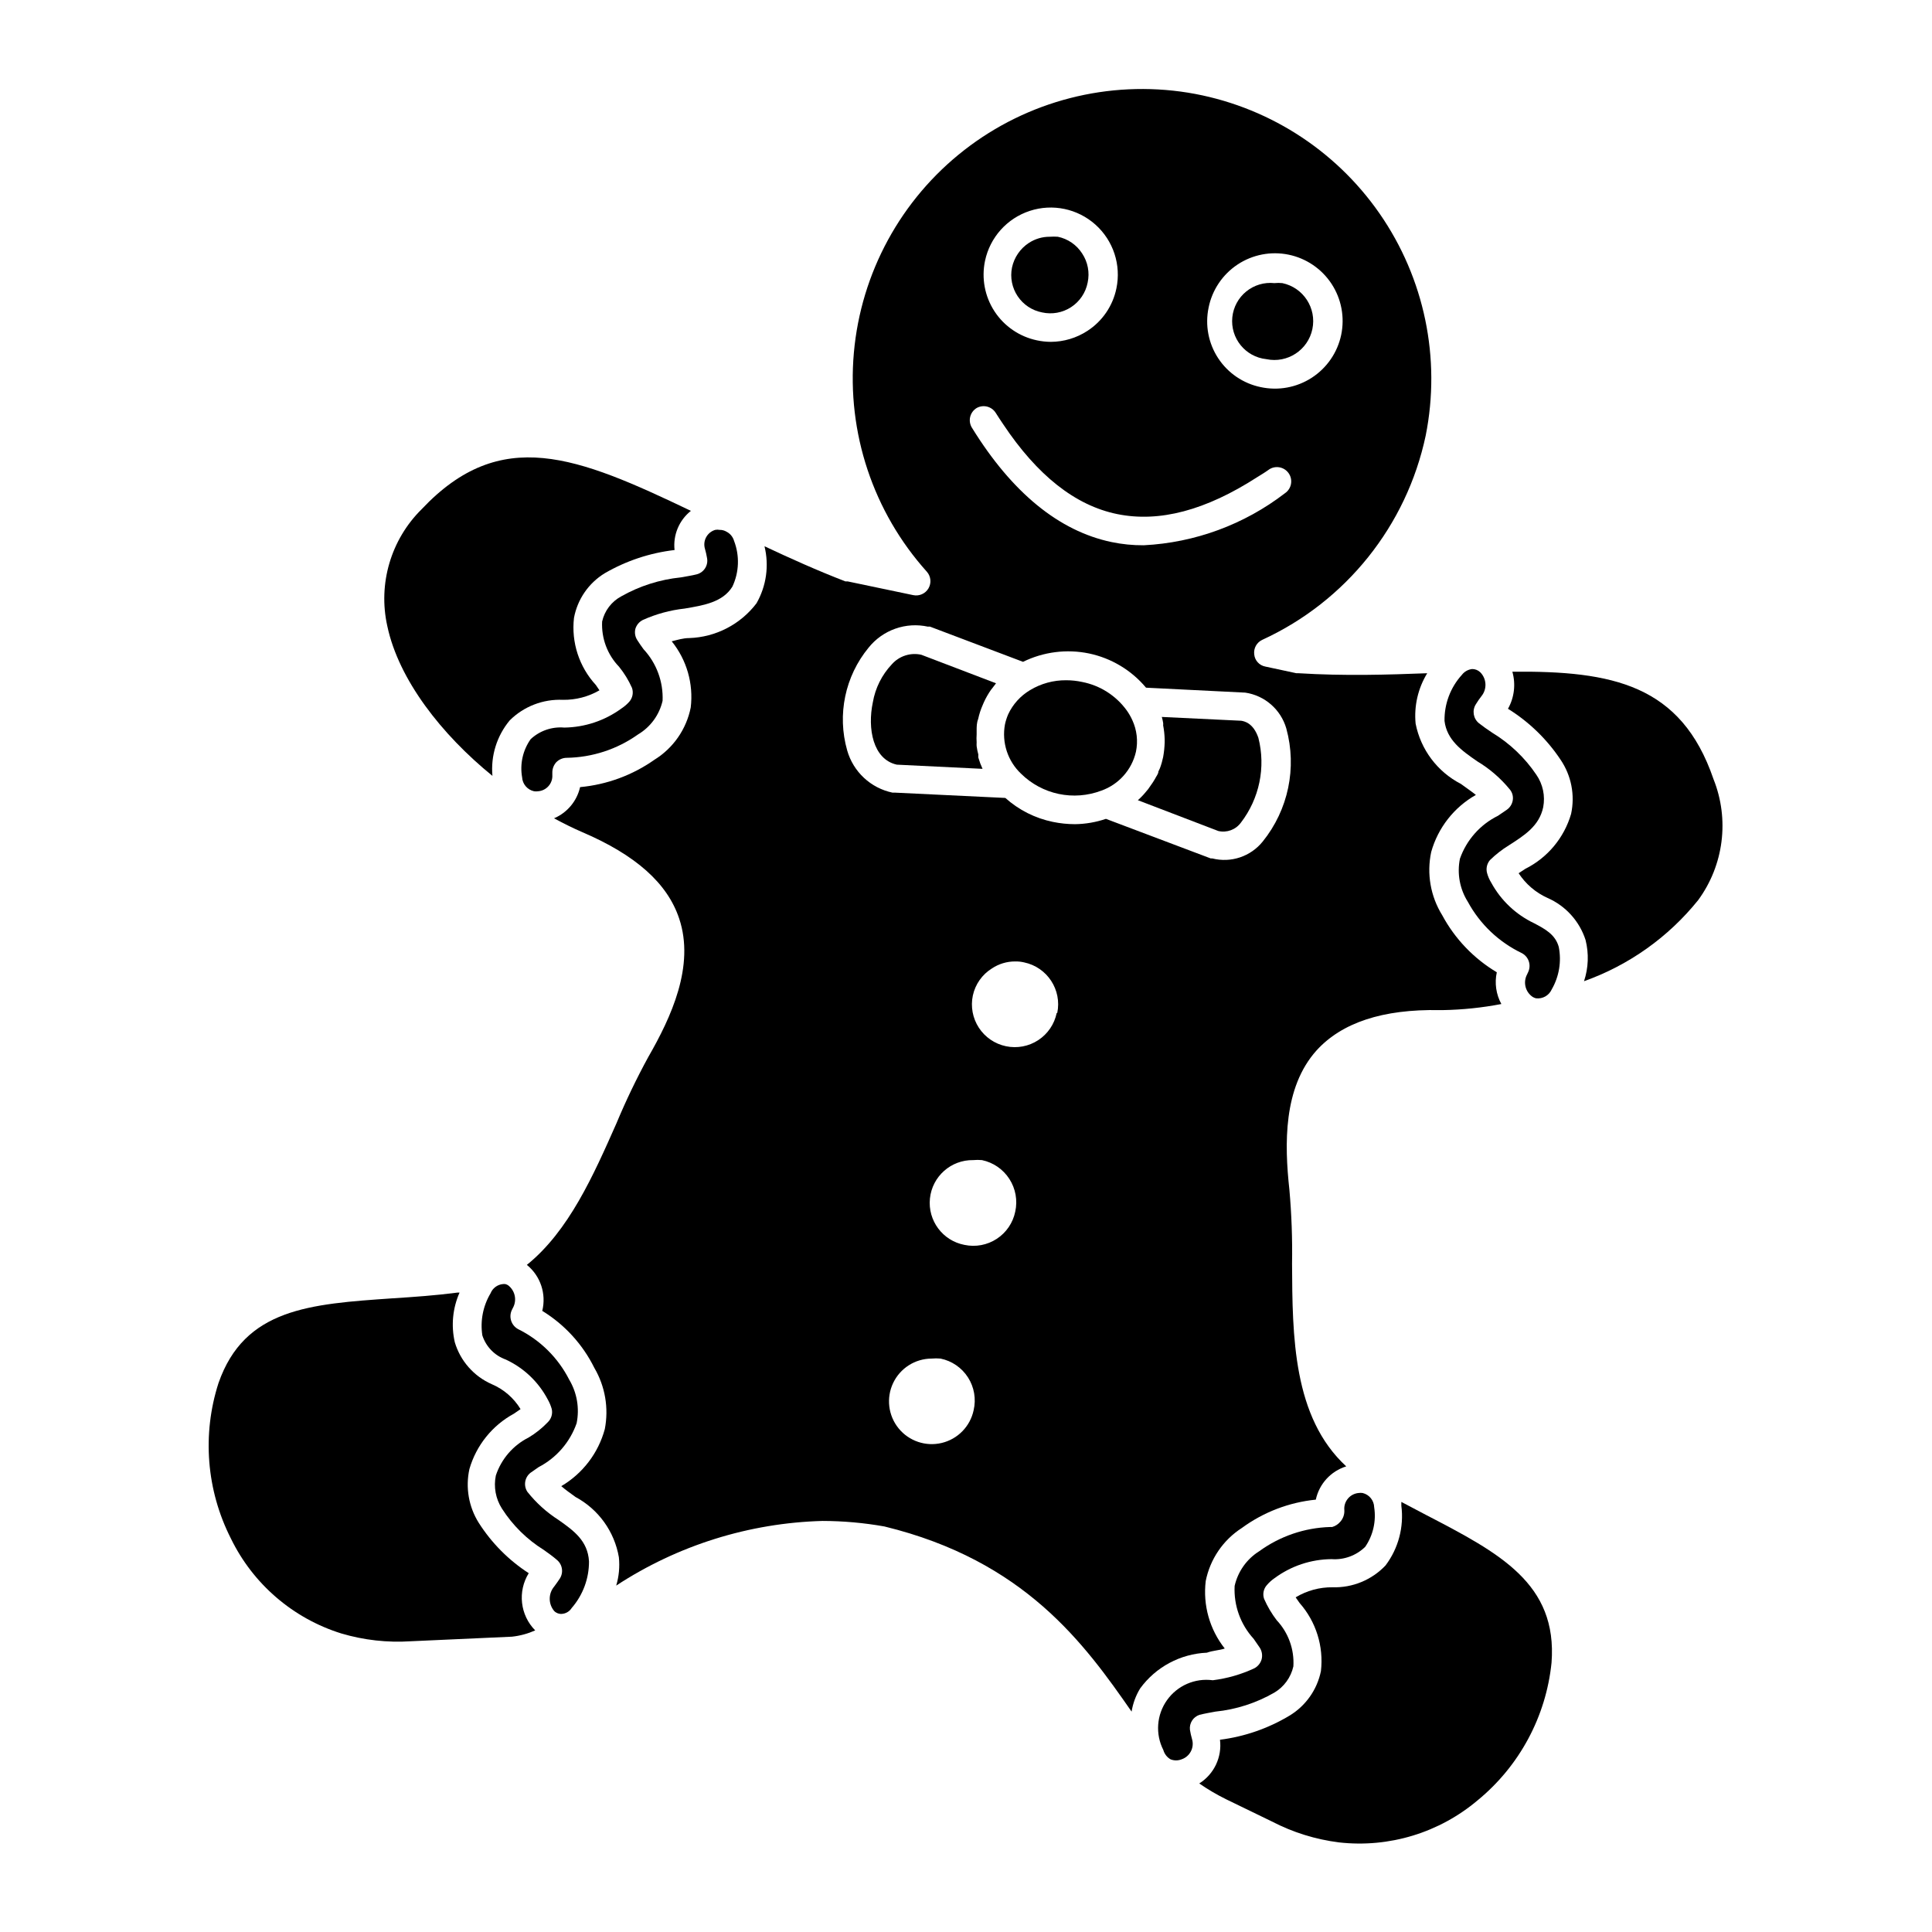
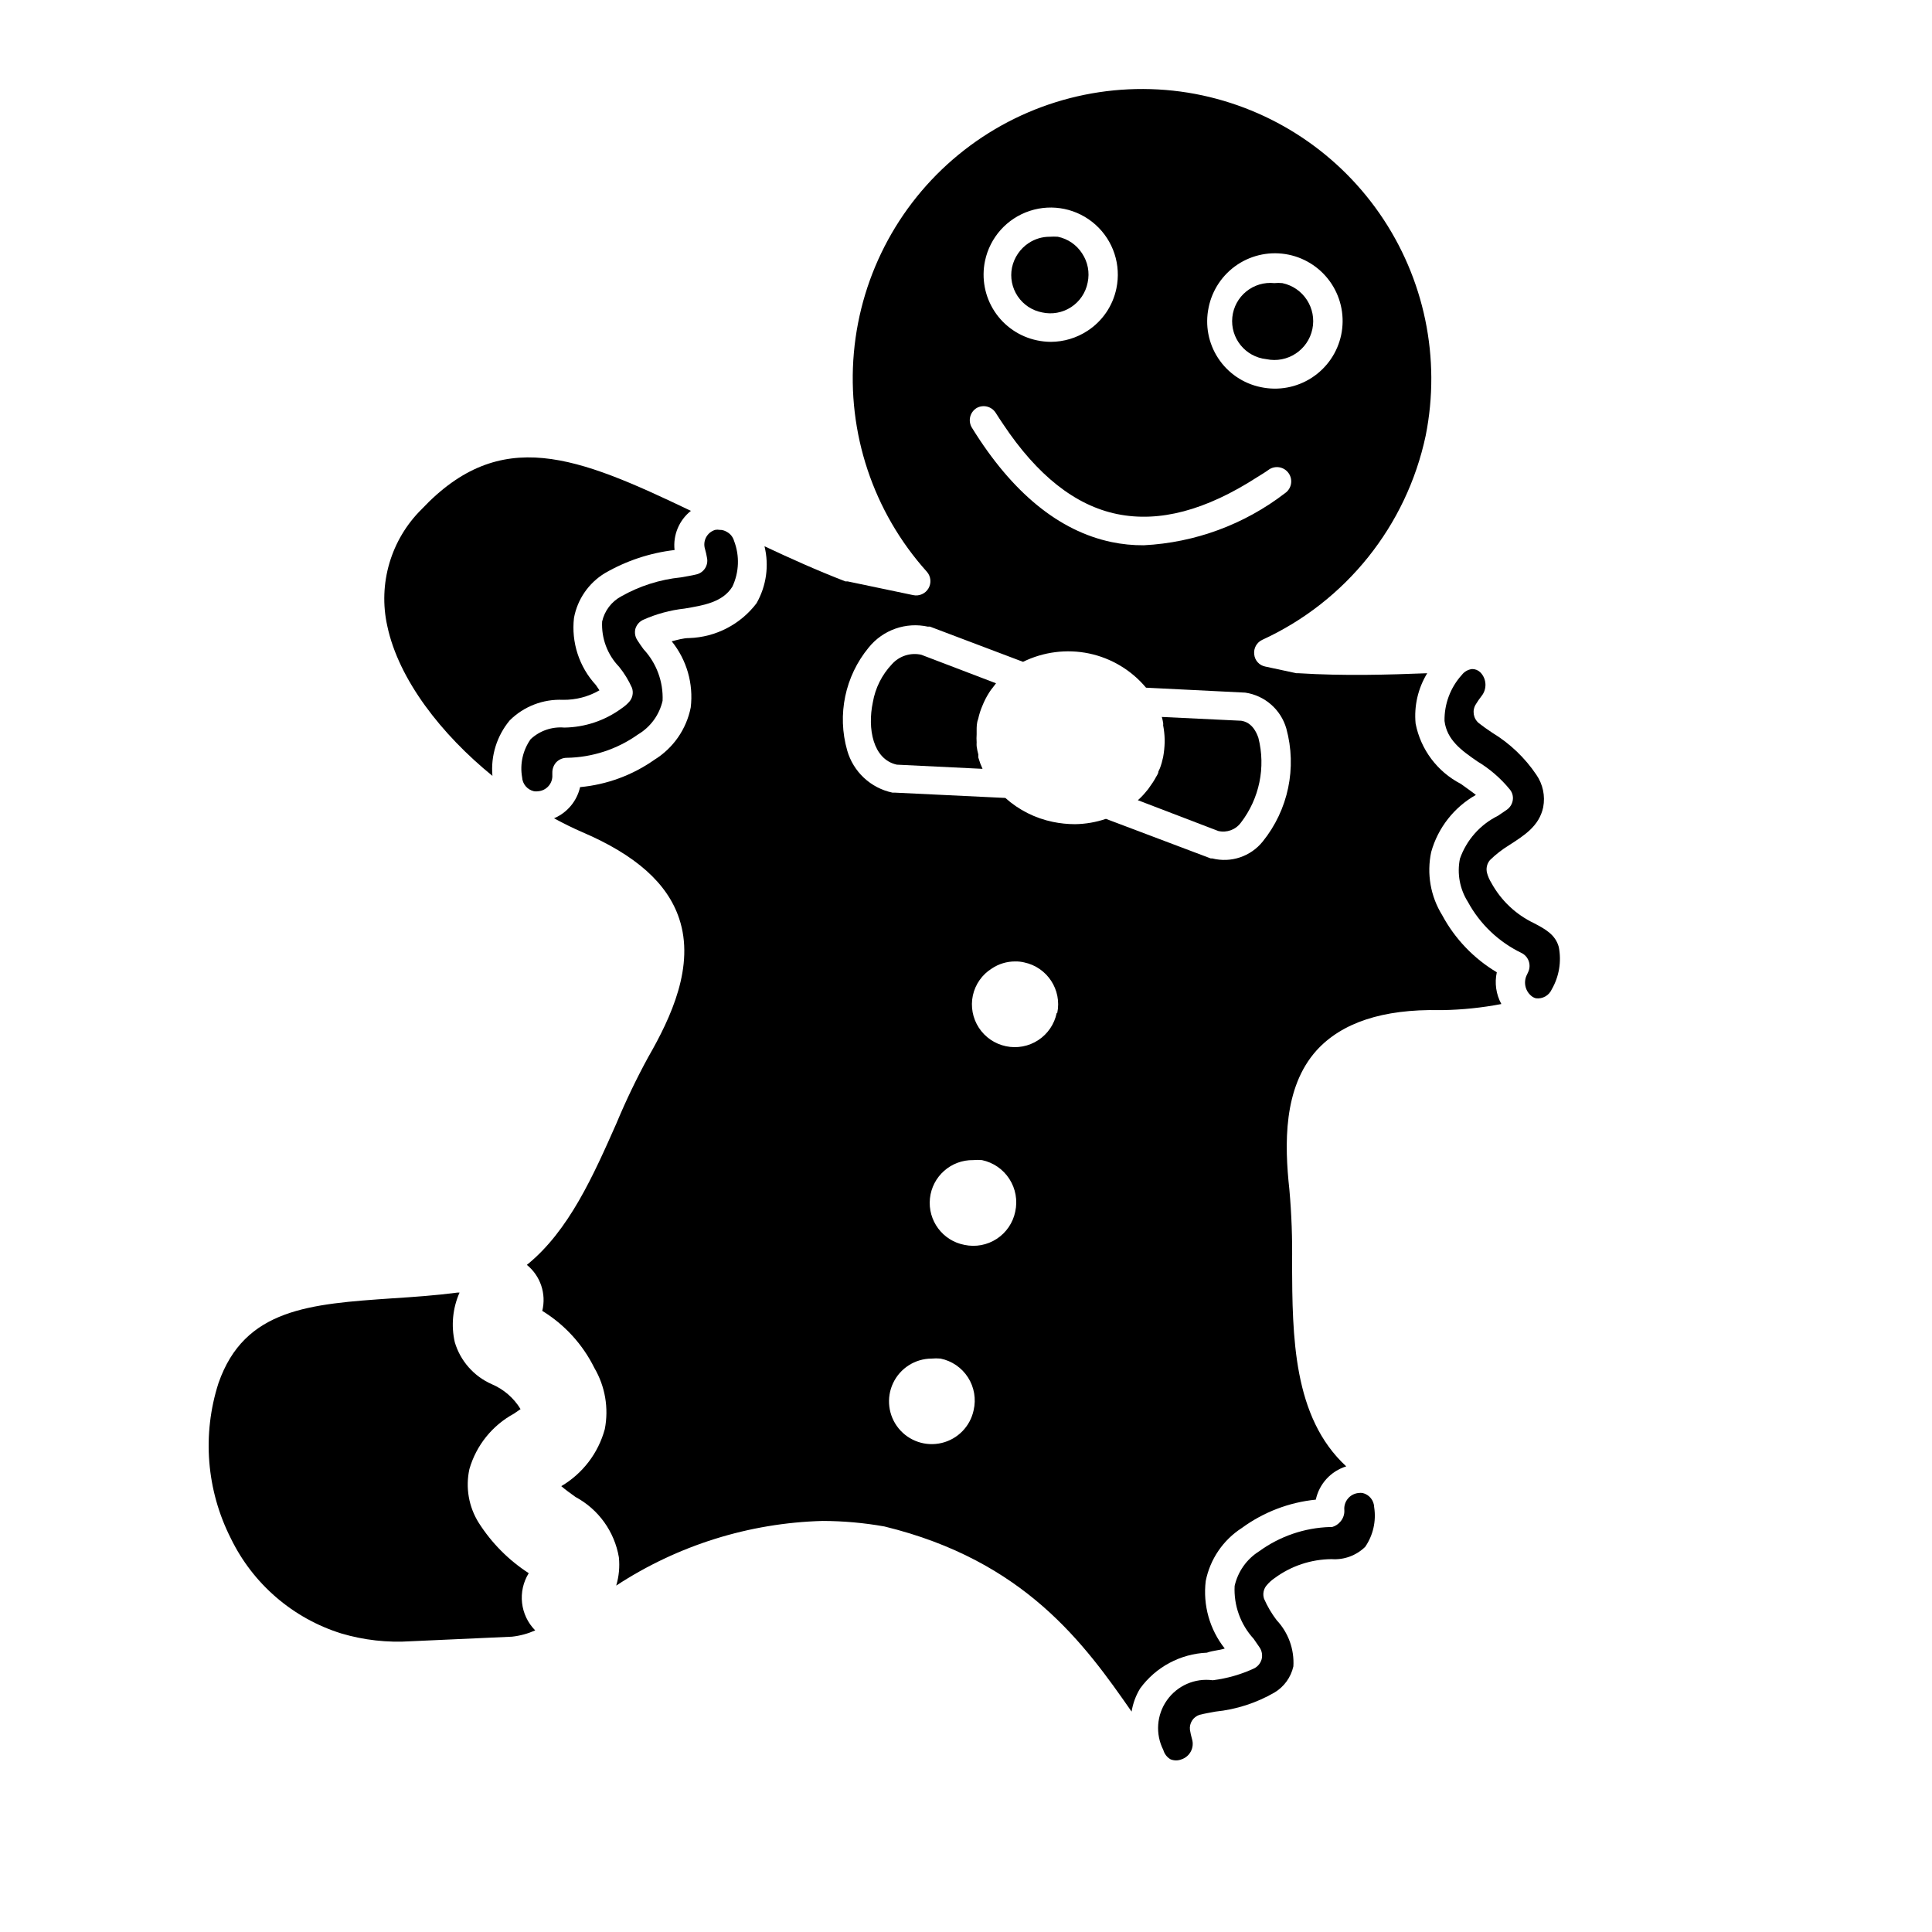
<svg xmlns="http://www.w3.org/2000/svg" fill="#000000" width="800px" height="800px" version="1.1" viewBox="144 144 512 512">
  <g>
-     <path d="m544.79 322.01c0.934 3.301 0.52 6.836-1.16 9.824 5.543 3.441 10.285 8.027 13.906 13.453 2.879 4.211 3.898 9.422 2.82 14.41-1.84 6.332-6.242 11.609-12.141 14.559l-1.762 1.16c1.875 2.867 4.531 5.141 7.656 6.547 4.797 2.098 8.469 6.152 10.078 11.137 0.91 3.606 0.77 7.398-0.406 10.93 11.867-4.223 22.332-11.652 30.23-21.461 6.812-9.273 8.355-21.41 4.082-32.094-8.566-25.039-26.805-28.715-53.305-28.465z" />
-     <path d="m521.87 545.45-6.5-3.426v1.008c0.727 5.617-0.773 11.293-4.184 15.82-3.641 3.852-8.758 5.957-14.055 5.793-3.441-0.035-6.828 0.891-9.773 2.668l1.059 1.512c4.352 4.941 6.402 11.496 5.641 18.039-1.004 4.914-4.016 9.191-8.312 11.789-5.633 3.391-11.914 5.57-18.438 6.398 0.574 4.598-1.566 9.117-5.492 11.586 2.262 1.566 4.637 2.965 7.102 4.18l12.145 5.894c5.555 2.887 11.574 4.762 17.785 5.543 13.273 1.496 26.578-2.551 36.777-11.184 11.066-9.086 18.094-22.18 19.547-36.426 1.613-21.008-13.805-29.07-33.301-39.195z" />
    <path d="m293.19 329.46c3.391 0.051 6.734-0.82 9.672-2.519l-0.957-1.41c-4.422-4.805-6.539-11.297-5.793-17.785 0.914-4.926 3.883-9.23 8.16-11.84 5.68-3.293 11.973-5.383 18.492-6.144-0.434-3.977 1.199-7.894 4.332-10.379-30.23-14.461-50.383-22.672-71.34-0.453-8.172 8.07-11.617 19.773-9.117 30.984 3.023 14.258 14.41 28.766 27.859 39.699-0.48-5.316 1.168-10.609 4.586-14.711 3.734-3.703 8.848-5.676 14.105-5.441z" />
    <path d="m284.12 560.91c-5.324-3.445-9.84-8-13.25-13.352-2.66-4.242-3.547-9.363-2.469-14.258 1.812-6.266 6.059-11.547 11.789-14.66l1.762-1.211 0.004 0.004c-1.785-2.941-4.445-5.25-7.609-6.602-4.754-2.082-8.348-6.156-9.824-11.133-1.008-4.406-0.566-9.016 1.262-13.148h-0.555c-5.793 0.754-11.586 1.16-17.129 1.512-21.965 1.512-39.297 2.672-46.199 22.469-4.379 13.613-3.199 28.406 3.273 41.16 5.863 12.074 16.457 21.191 29.27 25.191 5.977 1.773 12.219 2.473 18.441 2.066l26.801-1.211c2.125-0.234 4.195-0.797 6.148-1.664-4.004-4.051-4.711-10.316-1.715-15.164z" />
    <path d="m468.57 580.87c-4-5.051-5.812-11.492-5.039-17.887 1.152-5.789 4.609-10.863 9.574-14.055 5.746-4.207 12.512-6.797 19.598-7.508 0.898-4.18 3.981-7.547 8.062-8.816-14.156-13.047-14.258-34.512-14.359-53.707 0.109-6.559-0.125-13.117-0.707-19.648-1.309-11.992-1.664-27.004 7.203-36.879 6.648-7.305 17.434-10.984 32.695-10.68h0.711c5.227-0.09 10.434-0.629 15.566-1.613-1.402-2.566-1.832-5.555-1.207-8.414-6.102-3.637-11.098-8.859-14.461-15.113-3.106-5.004-4.156-11.016-2.922-16.777 1.797-6.402 6.051-11.836 11.84-15.113-1.258-1.008-2.621-1.914-3.981-2.922-6.227-3.211-10.645-9.094-11.992-15.973-0.449-4.664 0.629-9.352 3.074-13.352-10.43 0.402-21.965 0.754-34.059 0h-0.605l-8.211-1.762c-1.617-0.293-2.836-1.637-2.973-3.273-0.188-1.613 0.688-3.16 2.168-3.832 22.164-10.184 38.211-30.246 43.277-54.105 4.086-20.457-0.32-41.691-12.207-58.832s-30.23-28.715-50.82-32.059c-21.004-3.363-42.461 2.148-59.246 15.215-16.785 13.07-27.383 32.527-29.266 53.715s5.121 42.207 19.34 58.031c1.082 1.223 1.254 3.004 0.43 4.414-0.824 1.406-2.461 2.129-4.059 1.785l-17.332-3.629h-0.605c-7.559-2.922-14.711-6.144-21.461-9.32 1.258 5.121 0.5 10.531-2.113 15.113-4.258 5.602-10.809 8.988-17.836 9.219-1.613 0-3.176 0.504-4.637 0.855v0.004c3.981 4.922 5.797 11.246 5.039 17.531-1.145 5.754-4.629 10.773-9.621 13.855-5.82 4.098-12.613 6.598-19.699 7.254-0.844 3.703-3.41 6.773-6.902 8.262 2.519 1.359 5.039 2.621 7.508 3.68 14.105 6.047 22.52 13.504 25.645 22.871 4.231 12.594-2.168 26.25-8.16 36.676l-0.004 0.004c-3.129 5.723-5.953 11.609-8.465 17.633-6.047 13.652-12.594 28.516-23.73 37.484 3.609 2.93 5.199 7.68 4.082 12.191 5.934 3.637 10.719 8.875 13.805 15.113 2.867 4.891 3.852 10.656 2.769 16.223-1.723 6.352-5.863 11.777-11.535 15.113 1.16 1.008 2.469 1.914 3.777 2.871 6.086 3.269 10.324 9.164 11.488 15.973 0.262 2.523 0.023 5.074-0.707 7.508 16.281-10.668 35.207-16.598 54.664-17.133 5.508 0.012 11.004 0.5 16.426 1.465 37.18 9.07 53 31.086 65.496 49.07h-0.004c0.352-2.176 1.121-4.266 2.269-6.148 4.144-5.684 10.656-9.168 17.684-9.473 1.66-0.602 3.273-0.602 4.734-1.105zm-4.281-355.34v-0.004c0.938-4.676 3.703-8.789 7.68-11.426 3.977-2.633 8.844-3.574 13.516-2.613 4.676 0.961 8.773 3.746 11.391 7.734 2.613 3.992 3.531 8.859 2.551 13.531-0.984 4.668-3.789 8.754-7.793 11.348-4.004 2.598-8.875 3.492-13.539 2.488-4.625-0.957-8.684-3.715-11.273-7.668-2.59-3.949-3.5-8.77-2.531-13.395zm-59.25-12.395c1.305-6.219 5.828-11.27 11.867-13.25 6.039-1.98 12.676-0.586 17.406 3.652 4.734 4.242 6.848 10.684 5.543 16.902-0.949 4.617-3.707 8.664-7.66 11.234-2.891 1.895-6.269 2.906-9.723 2.922-1.238-0.008-2.469-0.145-3.68-0.402-4.613-0.969-8.656-3.731-11.238-7.68-2.578-3.949-3.484-8.762-2.516-13.379zm-2.215 38.996v-0.004c1.746-0.98 3.957-0.43 5.039 1.262 0.656 1.059 1.309 2.016 2.016 3.074 8.969 13.453 19.043 21.512 30.23 23.781 11.184 2.266 23.426-1.008 37.031-9.773 1.059-0.656 2.066-1.258 3.125-2.016l-0.008-0.004c1.727-1.184 4.082-0.742 5.266 0.984 1.184 1.723 0.742 4.082-0.98 5.262-10.785 8.301-23.844 13.117-37.434 13.805-2.879 0.023-5.75-0.266-8.566-0.855-13.906-2.922-26.348-13.098-36.93-30.23v0.004c-0.555-0.859-0.742-1.906-0.516-2.902 0.23-0.996 0.852-1.859 1.727-2.391zm-0.805 265.61c-0.914 4.269-4.195 7.633-8.438 8.652-4.242 1.023-8.695-0.484-11.449-3.871-2.75-3.387-3.312-8.055-1.445-12 1.867-3.941 5.832-6.465 10.195-6.484 0.789-0.074 1.582-0.074 2.367 0 3.004 0.613 5.633 2.418 7.281 4.996 1.652 2.582 2.188 5.723 1.488 8.707zm11.035-52.648h-0.004c-0.605 2.957-2.367 5.555-4.891 7.207-2.527 1.656-5.606 2.234-8.562 1.609-5.781-1.098-9.758-6.441-9.156-12.297 0.605-5.856 5.59-10.273 11.477-10.172 0.77-0.074 1.547-0.074 2.316 0 2.988 0.629 5.602 2.422 7.254 4.988 1.656 2.562 2.219 5.684 1.562 8.664zm10.984-52.648h-0.004c-0.605 2.961-2.367 5.555-4.891 7.207-2.527 1.656-5.609 2.234-8.562 1.609-2.949-0.617-5.531-2.383-7.176-4.906-1.645-2.523-2.215-5.598-1.59-8.543 0.645-2.969 2.461-5.551 5.039-7.156 1.832-1.227 3.988-1.875 6.195-1.863 0.797-0.016 1.594 0.07 2.367 0.254 6.117 1.285 10.039 7.281 8.766 13.398zm13.047-51.438h-0.004c-2.644 0.898-5.418 1.375-8.211 1.41-1.965-0.004-3.922-0.207-5.844-0.605-4.688-0.961-9.035-3.152-12.598-6.348l-29.32-1.41h-0.605c-2.828-0.594-5.438-1.953-7.551-3.922-2.113-1.973-3.648-4.484-4.438-7.262-2.703-9.469-0.574-19.66 5.691-27.258 1.844-2.293 4.293-4.027 7.07-5.008 2.777-0.98 5.773-1.164 8.648-0.531 0.184-0.031 0.371-0.031 0.555 0l24.637 9.32c5.418-2.66 11.57-3.441 17.48-2.219 5.914 1.242 11.238 4.434 15.117 9.07l26.301 1.309h-0.004c5.18 0.766 9.438 4.488 10.883 9.523 2.848 10.398 0.523 21.531-6.246 29.926-3.203 3.992-8.441 5.746-13.402 4.484h-0.402z" />
    <path d="m420.15 226.79c2.656 0.594 5.438 0.09 7.715-1.402 2.277-1.488 3.856-3.836 4.375-6.508 0.574-2.66 0.047-5.441-1.461-7.707-1.465-2.289-3.789-3.887-6.449-4.434-0.703-0.051-1.41-0.051-2.117 0-1.984-0.012-3.93 0.566-5.59 1.66-2.273 1.5-3.867 3.836-4.434 6.5-0.535 2.633 0.008 5.371 1.504 7.606 1.492 2.231 3.816 3.773 6.457 4.285z" />
    <path d="m479.6 239.18c5.562 1.168 11.023-2.394 12.191-7.961s-2.394-11.023-7.961-12.191c-0.703-0.074-1.414-0.074-2.117 0-2.672-0.281-5.344 0.512-7.434 2.203-2.086 1.691-3.418 4.141-3.699 6.812-0.586 5.566 3.453 10.551 9.02 11.137z" />
    <path d="m550.54 388.66c-4.816-2.289-8.785-6.047-11.336-10.73-0.488-0.785-0.859-1.633-1.105-2.519-0.344-1.215-0.062-2.516 0.754-3.477 1.527-1.496 3.219-2.812 5.039-3.93 3.981-2.57 8.012-5.039 9.07-10.078 0.574-2.996-0.082-6.102-1.816-8.613-3.043-4.516-7.031-8.312-11.688-11.137-1.16-0.754-2.57-1.762-3.527-2.519-1.512-1.227-1.859-3.394-0.805-5.035 0.441-0.734 0.93-1.441 1.461-2.117 1.543-1.879 1.414-4.625-0.305-6.348-0.582-0.559-1.359-0.867-2.164-0.855-1.082 0.129-2.062 0.695-2.723 1.562-3.019 3.332-4.656 7.691-4.582 12.191 0.605 5.039 4.535 7.859 8.715 10.73 3.281 1.969 6.195 4.492 8.613 7.457 0.645 0.789 0.918 1.816 0.758 2.82-0.156 1.016-0.719 1.926-1.562 2.519l-2.367 1.613c-4.719 2.332-8.332 6.418-10.078 11.383-0.793 3.945-0.035 8.039 2.117 11.438 3.207 5.906 8.199 10.648 14.258 13.555 1.836 0.941 2.594 3.168 1.715 5.035l-0.301 0.656h-0.004c-1.09 2.078-0.438 4.641 1.512 5.945 0.266 0.16 0.555 0.277 0.855 0.352 1.766 0.219 3.465-0.742 4.184-2.367 1.957-3.398 2.621-7.387 1.863-11.234-0.906-3.324-3.676-4.785-6.551-6.297z" />
    <path d="m314.35 308.3c3.512-1.582 7.254-2.602 11.082-3.023 5.039-0.855 10.078-1.664 12.645-5.793h0.004c1.801-3.816 1.965-8.203 0.453-12.141-0.297-1.043-1.008-1.918-1.965-2.418-0.562-0.344-1.211-0.516-1.867-0.504-0.383-0.074-0.773-0.074-1.156 0-1.031 0.301-1.898 1.004-2.41 1.949-0.512 0.949-0.625 2.059-0.312 3.086 0.234 0.812 0.418 1.637 0.555 2.469 0.352 1.938-0.863 3.812-2.769 4.285-1.16 0.301-2.82 0.555-4.18 0.805h-0.004c-5.562 0.562-10.953 2.281-15.816 5.039-2.562 1.383-4.398 3.809-5.039 6.648-0.23 4.445 1.391 8.789 4.484 11.992 1.379 1.707 2.531 3.586 3.426 5.594 0.449 1.285 0.156 2.715-0.758 3.727-0.613 0.672-1.305 1.262-2.066 1.762-4.394 3.207-9.676 4.965-15.113 5.039-3.273-0.285-6.516 0.832-8.918 3.074-2.066 2.922-2.883 6.551-2.266 10.074 0.094 1.816 1.395 3.344 3.172 3.731 0.352 0.051 0.707 0.051 1.059 0 2.238-0.164 3.926-2.098 3.781-4.332v-0.555c-0.023-1.043 0.355-2.051 1.055-2.824 0.723-0.723 1.699-1.141 2.723-1.156 6.797-0.098 13.402-2.258 18.941-6.199 3.297-1.957 5.644-5.18 6.5-8.914 0.211-5.043-1.602-9.961-5.039-13.656-0.605-0.855-1.211-1.664-1.664-2.418h0.004c-0.59-0.891-0.77-1.988-0.504-3.023 0.312-1.008 1.02-1.844 1.965-2.316z" />
    <path d="m461.87 598.45c1.16-0.301 2.871-0.605 4.231-0.855 5.504-0.559 10.828-2.277 15.617-5.039 2.566-1.523 4.391-4.039 5.039-6.953 0.273-4.516-1.332-8.945-4.434-12.242-1.328-1.742-2.445-3.637-3.324-5.644-0.441-1.27-0.148-2.68 0.754-3.676 0.59-0.691 1.27-1.301 2.016-1.812 4.379-3.238 9.672-5 15.117-5.039 3.305 0.238 6.551-0.953 8.914-3.273 2.094-3.066 2.941-6.812 2.371-10.48-0.047-1.812-1.309-3.367-3.074-3.777-0.352-0.051-0.707-0.051-1.059 0-2.293 0.211-3.984 2.238-3.777 4.531 0.07 1.125-0.312 2.231-1.059 3.074-0.566 0.676-1.32 1.168-2.168 1.41h-0.555c-6.746 0.203-13.277 2.434-18.742 6.398-3.328 2.074-5.684 5.394-6.547 9.219-0.262 5.156 1.551 10.199 5.039 14.008l1.664 2.418h-0.004c0.555 0.906 0.719 1.996 0.453 3.023-0.289 1.016-0.98 1.871-1.914 2.367-3.488 1.633-7.211 2.703-11.031 3.176-4.715-0.633-9.391 1.406-12.137 5.285-2.75 3.879-3.121 8.965-0.965 13.203 0.293 1.043 0.98 1.93 1.914 2.469 0.938 0.375 1.984 0.375 2.922 0 2.211-0.746 3.438-3.106 2.773-5.34-0.234-0.812-0.418-1.637-0.555-2.469-0.211-1.758 0.84-3.418 2.519-3.981z" />
-     <path d="m292.03 546.81c-3.148-2.008-5.941-4.531-8.262-7.457-1.078-1.633-0.727-3.82 0.805-5.039l2.168-1.512c4.719-2.449 8.324-6.613 10.074-11.637 0.801-3.957 0.102-8.066-1.965-11.535-2.953-5.812-7.707-10.516-13.551-13.402-1.797-0.98-2.523-3.184-1.664-5.039l0.301-0.605h0.004c1.113-2.043 0.555-4.598-1.312-5.992-0.23-0.145-0.488-0.246-0.754-0.305h-0.555c-1.488 0.125-2.773 1.082-3.324 2.469-1.992 3.348-2.758 7.285-2.168 11.137 0.961 2.977 3.25 5.344 6.199 6.394 4.773 2.211 8.684 5.926 11.133 10.582 0.453 0.793 0.809 1.641 1.059 2.519 0.293 1.277-0.109 2.617-1.059 3.527-1.492 1.562-3.188 2.918-5.039 4.027-4.129 2.07-7.262 5.695-8.715 10.078-0.625 3.019-0.047 6.164 1.613 8.766 2.84 4.449 6.648 8.203 11.133 10.984 1.109 0.805 2.469 1.762 3.375 2.57 1.535 1.215 1.883 3.402 0.809 5.035-0.352 0.504-0.805 1.211-1.461 2.066-1.586 1.879-1.586 4.621 0 6.5 0.539 0.547 1.297 0.824 2.062 0.754 1.055-0.086 2.008-0.664 2.57-1.559 2.977-3.426 4.606-7.812 4.586-12.344-0.305-5.492-4.082-8.164-8.062-10.984z" />
    <path d="m472.85 362.01c4.91-6.383 6.621-14.664 4.637-22.469-1.359-3.981-3.727-4.383-4.535-4.535l-21.059-1.008c0.148 0.512 0.266 1.035 0.352 1.562 0.031 0.215 0.031 0.438 0 0.652 0.238 1.23 0.371 2.477 0.406 3.731v0.805c-0.039 1.301-0.172 2.598-0.406 3.879-0.207 1.012-0.492 2.008-0.855 2.973l-0.402 0.855c0 0.656-0.605 1.309-0.906 1.965l-0.555 0.906-1.258 1.812-0.555 0.656v0.004c-0.656 0.816-1.383 1.574-2.168 2.266l21.312 8.16c2.262 0.531 4.621-0.34 5.992-2.215z" />
    <path d="m380.35 320.04c-2.637 2.789-4.387 6.297-5.039 10.078-1.461 6.902 0 15.113 6.348 16.523l22.723 1.109c-0.445-0.961-0.816-1.957-1.109-2.973-0.027-0.27-0.027-0.539 0-0.805-0.203-0.73-0.355-1.469-0.453-2.219-0.023-0.336-0.023-0.672 0-1.008-0.051-0.723-0.051-1.445 0-2.164v-0.957c0-1.008 0-2.066 0.402-3.074 0.273-1.281 0.68-2.531 1.211-3.731l0.301-0.707v0.004c0.523-1.145 1.145-2.242 1.863-3.277l0.402-0.504 0.957-1.258-19.801-7.559h0.004c-2.867-0.645-5.859 0.32-7.809 2.519z" />
-     <path d="m442.57 332.23c-2.836-3.902-7.051-6.586-11.789-7.504-1.391-0.301-2.809-0.453-4.231-0.453-3.375-0.031-6.688 0.875-9.574 2.617-2.527 1.508-4.547 3.734-5.793 6.398-0.367 0.863-0.656 1.758-0.855 2.672-0.891 4.809 0.723 9.742 4.281 13.098 2.738 2.691 6.191 4.543 9.949 5.34 3.758 0.793 7.664 0.496 11.262-0.855 4.644-1.629 8.125-5.527 9.219-10.328 0.586-2.816 0.25-5.75-0.957-8.363-0.414-0.922-0.922-1.797-1.512-2.621z" />
  </g>
</svg>